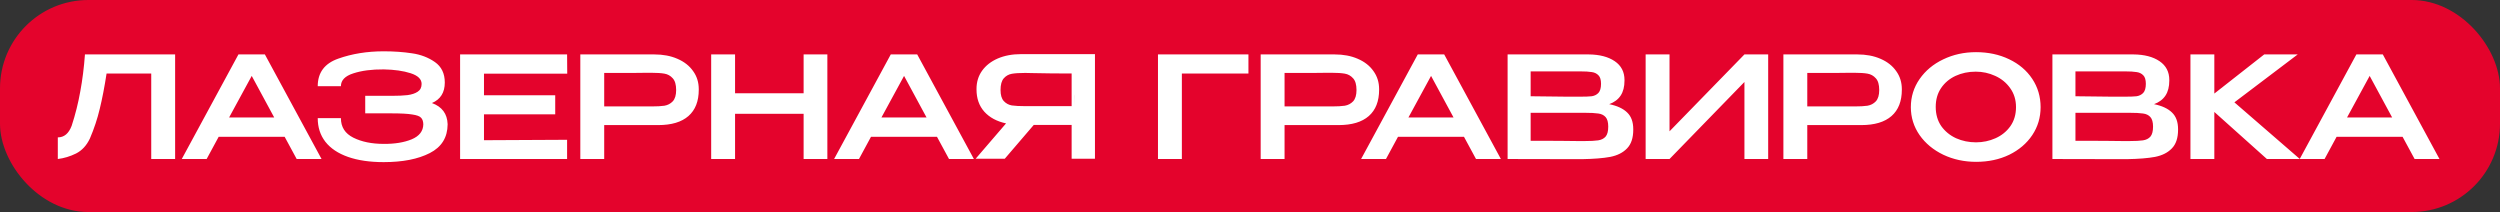
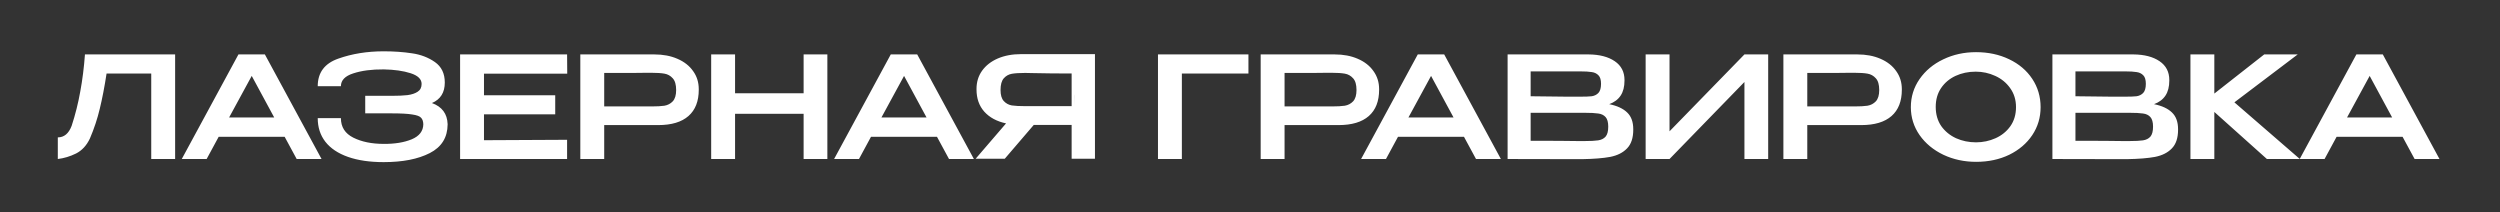
<svg xmlns="http://www.w3.org/2000/svg" width="283" height="24" viewBox="0 0 283 24" fill="none">
  <rect x="0" y="0" width="283" height="24" fill="#333333" stroke="none" />
-   <rect x="0.5" y="0.5" width="282" height="23" rx="9.5" fill="#E4032C" stroke="#E4032C" />
  <path d="M19.824 6.16V18H17.12V8.32H12.064C11.829 9.845 11.573 11.173 11.296 12.304C11.029 13.435 10.656 14.56 10.176 15.68C9.803 16.469 9.28 17.035 8.608 17.376C7.936 17.707 7.248 17.915 6.544 18V15.552C7.259 15.552 7.781 15.115 8.112 14.24C8.528 12.971 8.853 11.675 9.088 10.352C9.333 9.029 9.509 7.632 9.616 6.16H19.824ZM36.4 18H33.584L32.224 15.488H24.752L23.392 18H20.576L26.992 6.16H29.984L36.4 18ZM28.496 8.592L25.936 13.296H31.04L28.496 8.592ZM50.671 14.08C50.66 15.563 49.988 16.645 48.655 17.328C47.322 18.011 45.583 18.352 43.439 18.352C41.86 18.352 40.511 18.155 39.391 17.76C38.271 17.365 37.418 16.795 36.831 16.048C36.255 15.301 35.967 14.411 35.967 13.376H38.591C38.591 14.379 39.06 15.115 39.999 15.584C40.938 16.053 42.084 16.288 43.439 16.288C44.676 16.299 45.727 16.128 46.591 15.776C47.466 15.413 47.908 14.843 47.919 14.064C47.908 13.733 47.823 13.488 47.663 13.328C47.514 13.157 47.183 13.035 46.671 12.96C46.17 12.875 45.38 12.832 44.303 12.832H41.343V10.848H44.303C45.05 10.848 45.658 10.821 46.127 10.768C46.607 10.704 46.991 10.576 47.279 10.384C47.578 10.192 47.727 9.899 47.727 9.504C47.727 8.96 47.311 8.555 46.479 8.288C45.647 8.021 44.634 7.877 43.439 7.856C42.084 7.845 40.938 7.995 39.999 8.304C39.06 8.603 38.591 9.088 38.591 9.76H35.967C35.967 8.224 36.74 7.184 38.287 6.64C39.844 6.085 41.562 5.808 43.439 5.808C44.58 5.808 45.642 5.883 46.623 6.032C47.615 6.171 48.484 6.501 49.231 7.024C49.978 7.547 50.351 8.32 50.351 9.344C50.351 10.475 49.866 11.248 48.895 11.664C50.036 12.08 50.628 12.875 50.671 14.048V14.08ZM62.851 12.944H54.787V15.872L64.195 15.824V18H52.083V6.16H64.195L64.211 8.336H54.787V10.784H62.851V12.944ZM74.06 6.16C75.052 6.16 75.927 6.325 76.684 6.656C77.452 6.987 78.044 7.451 78.46 8.048C78.887 8.635 79.1 9.317 79.1 10.096V10.16C79.1 11.461 78.711 12.453 77.932 13.136C77.153 13.819 76.012 14.16 74.508 14.16H68.396V18H65.692V6.16H74.06ZM73.756 12.048C74.364 12.048 74.85 12.021 75.212 11.968C75.585 11.904 75.9 11.739 76.156 11.472C76.412 11.195 76.54 10.768 76.54 10.192C76.54 9.584 76.412 9.141 76.156 8.864C75.9 8.576 75.585 8.4 75.212 8.336C74.85 8.272 74.364 8.24 73.756 8.24H73.132C72.855 8.24 72.375 8.245 71.692 8.256C71.01 8.256 69.911 8.256 68.396 8.256V12.048H73.74H73.756ZM83.209 10.56H90.969V6.16H93.657V18H90.969V12.88H83.209V18H80.505V6.16H83.209V10.56ZM110.244 18H107.428L106.068 15.488H98.596L97.236 18H94.42L100.836 6.16H103.828L110.244 18ZM102.34 8.592L99.78 13.296H104.884L102.34 8.592ZM121.613 12.016C121.623 11.035 121.623 10.613 121.613 10.752V12.016ZM123.949 17.968H121.309V14.144H117.021L113.741 17.968H110.445L113.885 13.968C112.839 13.744 112.018 13.301 111.421 12.64C110.834 11.979 110.541 11.141 110.541 10.128V10.064C110.541 9.285 110.749 8.603 111.165 8.016C111.591 7.419 112.183 6.955 112.941 6.624C113.709 6.293 114.589 6.128 115.581 6.128H123.949V17.968ZM113.261 10.192C113.261 10.757 113.383 11.173 113.629 11.44C113.874 11.707 114.178 11.872 114.541 11.936C114.903 11.989 115.41 12.016 116.061 12.016H116.077H121.309V8.32C119.73 8.32 118.221 8.304 116.781 8.272C116.578 8.261 116.338 8.256 116.061 8.256C115.41 8.256 114.903 8.288 114.541 8.352C114.178 8.416 113.874 8.587 113.629 8.864C113.383 9.141 113.261 9.584 113.261 10.192ZM141.323 6.16V8.32H133.787V18H131.083V6.16H141.323ZM151.076 6.16C152.068 6.16 152.942 6.325 153.7 6.656C154.468 6.987 155.06 7.451 155.476 8.048C155.902 8.635 156.116 9.317 156.116 10.096V10.16C156.116 11.461 155.726 12.453 154.948 13.136C154.169 13.819 153.028 14.16 151.524 14.16H145.412V18H142.708V6.16H151.076ZM150.772 12.048C151.38 12.048 151.865 12.021 152.228 11.968C152.601 11.904 152.916 11.739 153.172 11.472C153.428 11.195 153.556 10.768 153.556 10.192C153.556 9.584 153.428 9.141 153.172 8.864C152.916 8.576 152.601 8.4 152.228 8.336C151.865 8.272 151.38 8.24 150.772 8.24H150.148C149.87 8.24 149.39 8.245 148.708 8.256C148.025 8.256 146.926 8.256 145.412 8.256V12.048H150.756H150.772ZM169.9 18H167.084L165.724 15.488H158.252L156.892 18H154.076L160.492 6.16H163.484L169.9 18ZM161.996 8.592L159.436 13.296H164.54L161.996 8.592ZM182.165 11.792C183.061 11.973 183.738 12.288 184.197 12.736C184.656 13.173 184.885 13.803 184.885 14.624V14.688C184.885 15.616 184.65 16.32 184.181 16.8C183.722 17.28 183.088 17.6 182.277 17.76C181.477 17.909 180.416 17.995 179.093 18.016H179.061H178.309L170.661 18V6.16H179.829C181.066 6.171 182.053 6.427 182.789 6.928C183.525 7.429 183.893 8.139 183.893 9.056V9.12C183.893 9.813 183.749 10.379 183.461 10.816C183.173 11.253 182.741 11.579 182.165 11.792ZM181.237 9.488C181.237 9.04 181.141 8.72 180.949 8.528C180.757 8.325 180.506 8.203 180.197 8.16C179.888 8.107 179.44 8.08 178.853 8.08H178.821H173.269V10.896L177.413 10.944H177.253H178.853C179.45 10.944 179.893 10.928 180.181 10.896C180.48 10.853 180.73 10.731 180.933 10.528C181.136 10.315 181.237 9.968 181.237 9.488ZM179.365 15.968C180.058 15.968 180.576 15.941 180.917 15.888C181.269 15.835 181.546 15.696 181.749 15.472C181.952 15.237 182.053 14.859 182.053 14.336C182.053 13.835 181.952 13.472 181.749 13.248C181.546 13.024 181.269 12.891 180.917 12.848C180.576 12.795 180.058 12.768 179.365 12.768H179.349H173.269V15.936C175.765 15.936 177.557 15.947 178.645 15.968H179.365ZM188.99 6.16V14.864L197.47 6.16H200.158V18H197.47V9.28L188.99 18H186.286V6.16H188.99ZM210.248 6.16C211.24 6.16 212.114 6.325 212.872 6.656C213.64 6.987 214.232 7.451 214.648 8.048C215.074 8.635 215.288 9.317 215.288 10.096V10.16C215.288 11.461 214.898 12.453 214.12 13.136C213.341 13.819 212.2 14.16 210.696 14.16H204.584V18H201.88V6.16H210.248ZM209.944 12.048C210.552 12.048 211.037 12.021 211.4 11.968C211.773 11.904 212.088 11.739 212.344 11.472C212.6 11.195 212.728 10.768 212.728 10.192C212.728 9.584 212.6 9.141 212.344 8.864C212.088 8.576 211.773 8.4 211.4 8.336C211.037 8.272 210.552 8.24 209.944 8.24H209.32C209.042 8.24 208.562 8.245 207.88 8.256C207.197 8.256 206.098 8.256 204.584 8.256V12.048H209.928H209.944ZM223.684 5.904C225.071 5.904 226.319 6.171 227.428 6.704C228.548 7.237 229.423 7.979 230.052 8.928C230.681 9.877 230.996 10.944 230.996 12.128C230.996 13.301 230.681 14.357 230.052 15.296C229.423 16.235 228.553 16.976 227.444 17.52C226.335 18.053 225.087 18.32 223.7 18.32C222.356 18.32 221.119 18.053 219.988 17.52C218.857 16.976 217.961 16.235 217.3 15.296C216.639 14.347 216.308 13.291 216.308 12.128C216.308 10.955 216.639 9.893 217.3 8.944C217.961 7.995 218.852 7.253 219.972 6.72C221.103 6.176 222.34 5.904 223.684 5.904ZM223.684 16.112C224.463 16.112 225.199 15.957 225.892 15.648C226.585 15.339 227.145 14.885 227.572 14.288C227.999 13.68 228.212 12.96 228.212 12.128C228.212 11.307 227.993 10.592 227.556 9.984C227.129 9.376 226.564 8.912 225.86 8.592C225.167 8.272 224.431 8.112 223.652 8.112C222.82 8.112 222.057 8.272 221.364 8.592C220.681 8.912 220.137 9.371 219.732 9.968C219.327 10.565 219.124 11.275 219.124 12.096C219.124 12.939 219.332 13.664 219.748 14.272C220.175 14.869 220.735 15.328 221.428 15.648C222.121 15.957 222.873 16.112 223.684 16.112ZM243.837 11.792C244.733 11.973 245.41 12.288 245.869 12.736C246.327 13.173 246.557 13.803 246.557 14.624V14.688C246.557 15.616 246.322 16.32 245.853 16.8C245.394 17.28 244.759 17.6 243.949 17.76C243.149 17.909 242.087 17.995 240.765 18.016H240.733H239.981L232.333 18V6.16H241.501C242.738 6.171 243.725 6.427 244.461 6.928C245.197 7.429 245.565 8.139 245.565 9.056V9.12C245.565 9.813 245.421 10.379 245.133 10.816C244.845 11.253 244.413 11.579 243.837 11.792ZM242.909 9.488C242.909 9.04 242.813 8.72 242.621 8.528C242.429 8.325 242.178 8.203 241.869 8.16C241.559 8.107 241.111 8.08 240.525 8.08H240.493H234.941V10.896L239.085 10.944H238.925H240.525C241.122 10.944 241.565 10.928 241.853 10.896C242.151 10.853 242.402 10.731 242.605 10.528C242.807 10.315 242.909 9.968 242.909 9.488ZM241.037 15.968C241.73 15.968 242.247 15.941 242.589 15.888C242.941 15.835 243.218 15.696 243.421 15.472C243.623 15.237 243.725 14.859 243.725 14.336C243.725 13.835 243.623 13.472 243.421 13.248C243.218 13.024 242.941 12.891 242.589 12.848C242.247 12.795 241.73 12.768 241.037 12.768H241.021H234.941V15.936C237.437 15.936 239.229 15.947 240.317 15.968H241.037ZM252.934 11.584L260.342 18H256.614L250.662 12.672V18H247.958V6.16H250.662V10.592L256.31 6.16H260.102L252.934 11.584ZM276.15 18H273.334L271.974 15.488H264.502L263.142 18H260.326L266.742 6.16H269.734L276.15 18ZM268.246 8.592L265.686 13.296H270.79L268.246 8.592Z" fill="white" />
</svg>